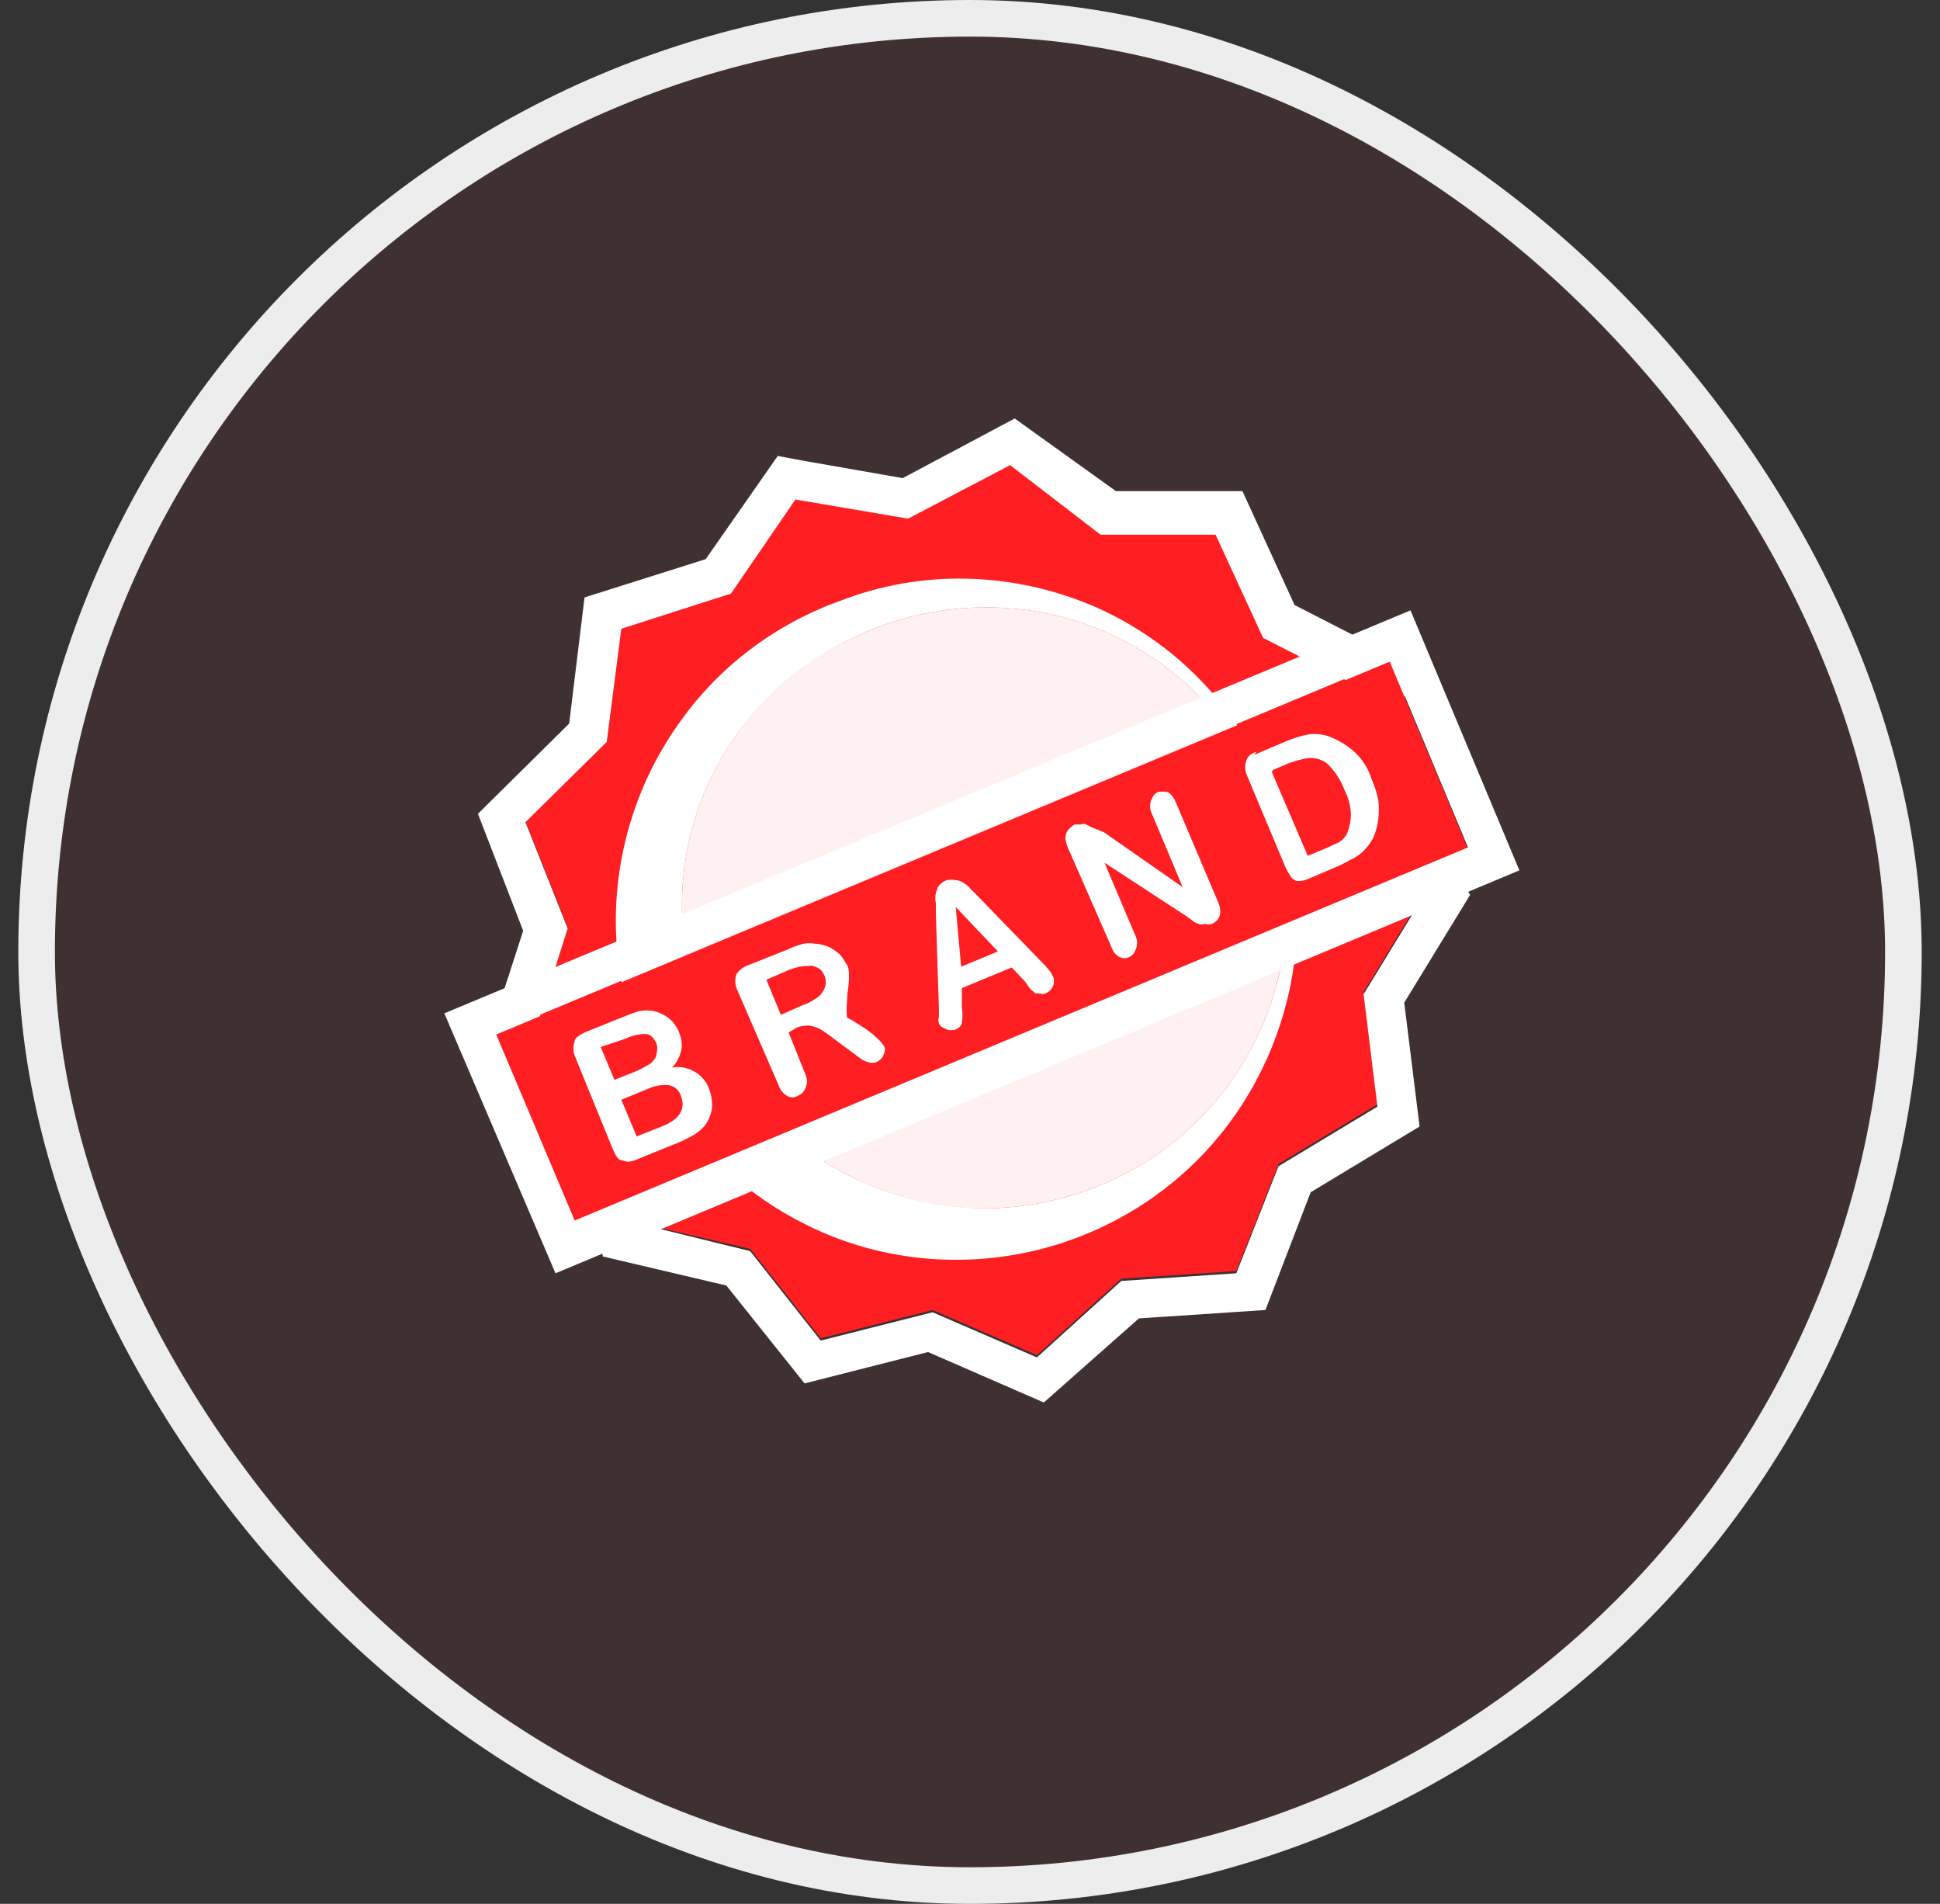
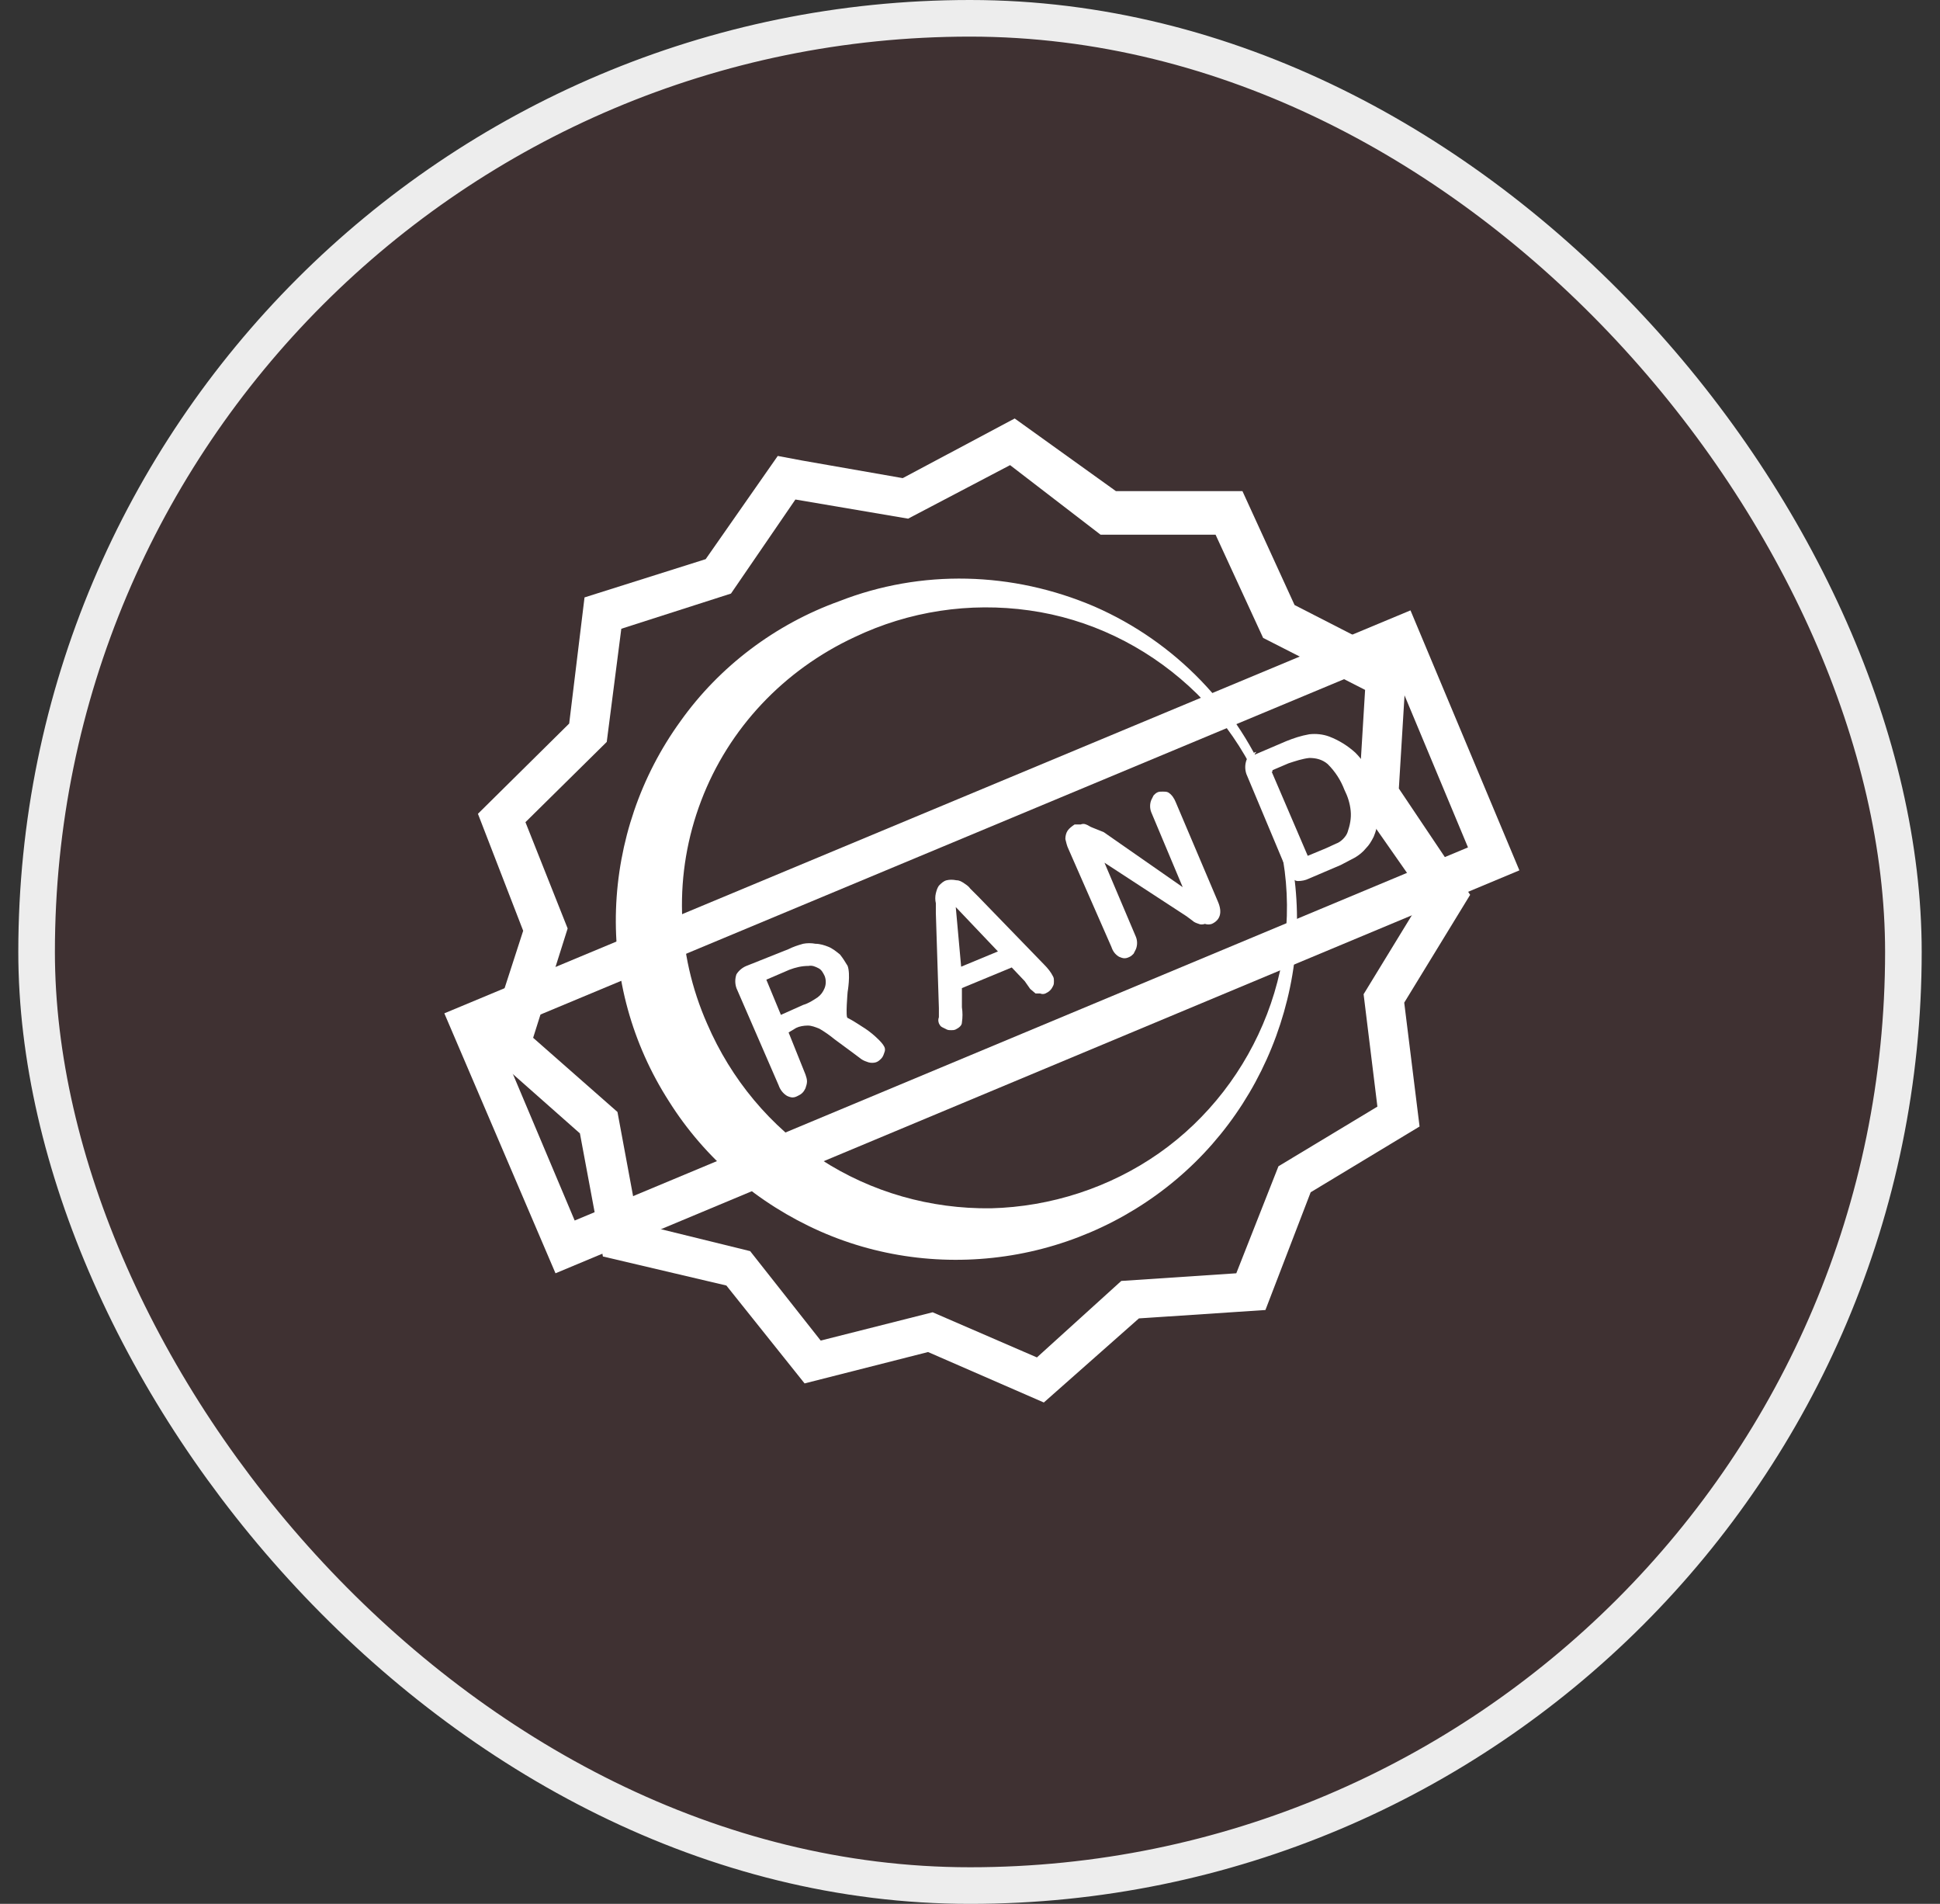
<svg xmlns="http://www.w3.org/2000/svg" width="53" height="52" viewBox="0 0 53 52" fill="none">
  <rect x="0" y="0" width="53" height="52" fill="#333333" stroke="none" />
  <rect x="1" y="0.5" width="51" height="51" rx="25.5" fill="#FF1E22" fill-opacity="0.06" />
  <rect x="1" y="0.5" width="51" height="51" rx="25.5" stroke="#EDEDED" />
  <g clip-path="url(#clip0_2829_1393)">
-     <path fill-rule="evenodd" clip-rule="evenodd" d="M21.731 13.581L24.811 14.103L27.597 12.641L30.069 14.541H33.211L34.51 17.361L37.296 18.781L37.108 21.872L38.889 24.419L37.255 27.092L37.632 30.162L34.929 31.791L33.777 34.715L30.635 34.923L28.33 37.012L25.481 35.78L22.423 36.552L20.495 34.109L17.437 33.399L16.871 30.35L14.567 28.324L15.51 25.338L14.357 22.435L16.578 20.222L16.976 17.131L19.972 16.17L21.731 13.581Z" fill="#FF1E22" />
    <path fill-rule="evenodd" clip-rule="evenodd" d="M21.918 12.579L21.248 12.453L19.279 15.272L15.969 16.317L15.55 19.762L13.057 22.227L14.293 25.422L13.245 28.659L15.843 30.956L16.471 34.318L19.844 35.111L21.981 37.785L25.354 36.928L28.517 38.306L31.115 36.009L34.571 35.78L35.807 32.564L38.782 30.768L38.363 27.385L40.164 24.44L38.216 21.537L38.426 18.092L35.367 16.525L33.943 13.414H30.486L27.721 11.43L24.662 13.059L21.918 12.579ZM21.73 13.643L24.809 14.166L27.595 12.704L30.067 14.604H33.209L34.508 17.423L37.294 18.843L37.106 21.934L38.887 24.482L37.253 27.155L37.63 30.225L34.927 31.854L33.775 34.777L30.633 34.986L28.328 37.075L25.479 35.842L22.421 36.615L20.494 34.172L17.435 33.42L16.869 30.371L14.565 28.345L15.508 25.359L14.355 22.456L16.576 20.264L16.974 17.173L19.97 16.212L21.73 13.643Z" fill="white" />
-     <path fill-rule="evenodd" clip-rule="evenodd" d="M23.345 17.402C24.832 16.692 26.487 16.442 28.121 16.672C29.755 16.901 31.264 17.632 32.478 18.739C33.694 19.846 34.552 21.287 34.929 22.895C35.307 24.482 35.202 26.173 34.615 27.698C34.029 29.222 33.002 30.559 31.662 31.498C30.321 32.438 28.708 32.96 27.074 33.002C25.44 33.044 23.806 32.564 22.423 31.666C21.04 30.768 19.972 29.473 19.323 27.969C18.464 26.027 18.401 23.855 19.155 21.871C19.909 19.887 21.418 18.279 23.345 17.402Z" fill="#FFF1F2" />
    <path fill-rule="evenodd" clip-rule="evenodd" d="M22.926 16.421C21.187 17.047 19.658 18.196 18.589 19.7C17.5 21.203 16.892 22.999 16.829 24.837C16.767 26.695 17.269 28.512 18.275 30.079C19.259 31.645 20.705 32.877 22.402 33.629C24.099 34.38 25.984 34.589 27.807 34.255C29.629 33.921 31.326 33.044 32.646 31.749C33.966 30.454 34.866 28.784 35.243 26.967C35.621 25.15 35.432 23.271 34.72 21.558C33.84 19.324 32.101 17.528 29.901 16.567C27.66 15.607 25.167 15.544 22.926 16.421ZM23.345 17.402C24.832 16.692 26.487 16.442 28.121 16.672C29.755 16.901 31.263 17.632 32.478 18.739C33.693 19.846 34.531 21.308 34.929 22.895C35.327 24.482 35.202 26.174 34.615 27.698C34.029 29.222 33.002 30.559 31.661 31.499C30.32 32.438 28.707 32.961 27.073 33.002C25.419 33.023 23.805 32.564 22.423 31.666C21.04 30.768 19.972 29.473 19.322 27.969C18.463 26.027 18.401 23.855 19.155 21.872C19.909 19.888 21.417 18.3 23.345 17.402Z" fill="white" />
-     <path fill-rule="evenodd" clip-rule="evenodd" d="M37.967 18.071L13.541 28.262L15.699 33.378L40.104 23.187L37.967 18.071Z" fill="#FF1E22" />
    <path fill-rule="evenodd" clip-rule="evenodd" d="M41.509 23.772L38.534 16.671L12.139 27.677L15.176 34.777L41.509 23.772ZM37.969 18.029L13.542 28.22L15.7 33.336L40.105 23.145L37.969 18.029Z" fill="white" />
-     <path d="M18.379 31.269L17.352 31.687C17.29 31.707 17.227 31.728 17.164 31.728C17.101 31.728 17.038 31.707 16.975 31.687C16.892 31.687 16.808 31.541 16.745 31.394L15.697 28.826C15.656 28.7 15.656 28.575 15.697 28.45C15.697 28.345 15.823 28.283 15.97 28.199L17.059 27.761C17.206 27.698 17.331 27.656 17.478 27.614C17.604 27.593 17.73 27.593 17.855 27.614C17.96 27.635 18.044 27.677 18.128 27.719C18.211 27.761 18.295 27.823 18.379 27.907C18.442 27.99 18.505 28.074 18.546 28.178C18.609 28.345 18.651 28.512 18.609 28.7C18.567 28.867 18.484 29.034 18.358 29.16C18.567 29.118 18.777 29.16 18.965 29.264C19.154 29.369 19.301 29.536 19.363 29.724C19.447 29.912 19.468 30.12 19.447 30.308C19.405 30.496 19.322 30.684 19.196 30.809C19.112 30.893 19.007 30.977 18.882 31.039C18.714 31.123 18.567 31.206 18.379 31.269ZM17.688 29.744L16.975 30.037L17.394 31.039L18.128 30.747C18.567 30.559 18.735 30.287 18.609 29.953C18.588 29.87 18.546 29.807 18.484 29.744C18.421 29.682 18.358 29.661 18.274 29.64C18.065 29.619 17.876 29.661 17.688 29.744ZM16.41 28.596L16.787 29.494L17.415 29.243C17.541 29.181 17.667 29.118 17.792 29.034C17.834 28.993 17.855 28.951 17.897 28.909C17.918 28.867 17.939 28.805 17.939 28.763C17.96 28.68 17.96 28.596 17.939 28.512C17.855 28.324 17.75 28.241 17.625 28.241C17.415 28.241 17.227 28.303 17.038 28.387L16.41 28.596Z" fill="white" />
    <path d="M21.753 28.074L21.544 28.199L22.005 29.348C22.026 29.41 22.047 29.473 22.047 29.536C22.047 29.598 22.026 29.661 22.005 29.724C21.984 29.765 21.963 29.807 21.921 29.849C21.879 29.891 21.837 29.911 21.795 29.932C21.753 29.953 21.711 29.974 21.649 29.974C21.607 29.974 21.544 29.953 21.502 29.932C21.397 29.87 21.313 29.765 21.271 29.64L20.119 26.988C20.077 26.863 20.077 26.737 20.119 26.612C20.182 26.508 20.287 26.424 20.392 26.382L21.544 25.923C21.669 25.86 21.795 25.818 21.942 25.777C22.047 25.756 22.172 25.756 22.277 25.777C22.403 25.777 22.528 25.818 22.633 25.86C22.738 25.902 22.843 25.985 22.947 26.069C23.031 26.173 23.094 26.278 23.157 26.382C23.241 26.612 23.157 27.092 23.157 27.092C23.157 27.092 23.094 27.802 23.157 27.802C23.324 27.886 23.471 27.99 23.639 28.095C23.764 28.178 23.89 28.283 23.995 28.387C24.058 28.45 24.12 28.512 24.162 28.596C24.183 28.638 24.183 28.7 24.162 28.742C24.142 28.805 24.12 28.867 24.079 28.909C24.037 28.951 23.995 28.993 23.932 29.014C23.869 29.034 23.785 29.034 23.723 29.014C23.66 28.993 23.597 28.972 23.534 28.93L23.283 28.742L22.801 28.387C22.675 28.283 22.528 28.178 22.382 28.095C22.277 28.053 22.172 28.011 22.068 28.011C21.963 28.011 21.837 28.032 21.753 28.074ZM21.565 26.487L20.936 26.758L21.334 27.719L21.942 27.447C22.088 27.405 22.214 27.322 22.34 27.238C22.424 27.176 22.486 27.092 22.528 26.988C22.57 26.883 22.57 26.758 22.528 26.654C22.486 26.57 22.445 26.487 22.361 26.445C22.277 26.403 22.193 26.361 22.088 26.382C21.9 26.382 21.732 26.424 21.565 26.487Z" fill="white" />
    <path d="M27.997 26.8L27.64 26.424L26.279 26.988V27.51C26.3 27.656 26.3 27.782 26.279 27.928C26.279 28.011 26.195 28.074 26.111 28.116C26.069 28.137 26.027 28.137 25.985 28.137C25.944 28.137 25.902 28.137 25.86 28.116C25.818 28.095 25.776 28.074 25.734 28.053C25.692 28.032 25.671 27.99 25.65 27.949C25.629 27.886 25.629 27.844 25.65 27.782C25.65 27.698 25.65 27.614 25.65 27.531L25.567 24.941V24.67C25.546 24.586 25.546 24.482 25.567 24.398C25.587 24.315 25.608 24.252 25.65 24.19C25.713 24.127 25.776 24.064 25.86 24.043C25.944 24.023 26.027 24.023 26.132 24.043C26.216 24.043 26.279 24.085 26.342 24.127C26.404 24.169 26.467 24.21 26.509 24.273L26.719 24.482L28.52 26.34C28.625 26.445 28.709 26.549 28.772 26.675C28.793 26.716 28.793 26.758 28.793 26.8C28.793 26.842 28.793 26.884 28.772 26.925C28.751 26.967 28.73 27.009 28.688 27.05C28.646 27.092 28.604 27.113 28.562 27.134C28.52 27.155 28.457 27.155 28.416 27.134C28.374 27.134 28.332 27.134 28.29 27.134L28.143 27.009L27.997 26.8ZM26.258 26.403L27.263 25.986L26.111 24.774L26.258 26.403Z" fill="white" />
    <path d="M30.153 22.728L32.311 24.231L31.452 22.185C31.41 22.08 31.41 21.955 31.452 21.851C31.473 21.809 31.494 21.767 31.515 21.725C31.556 21.683 31.577 21.663 31.619 21.642C31.661 21.621 31.703 21.621 31.766 21.621C31.808 21.621 31.871 21.621 31.913 21.642C32.017 21.704 32.08 21.809 32.122 21.913L33.274 24.628C33.4 24.92 33.337 25.129 33.107 25.234C33.044 25.255 32.981 25.255 32.918 25.234C32.855 25.255 32.792 25.255 32.751 25.234C32.688 25.213 32.625 25.192 32.583 25.15L32.415 25.025L30.174 23.563L31.033 25.589C31.075 25.693 31.075 25.818 31.033 25.923C31.012 25.965 30.991 26.006 30.97 26.048C30.928 26.09 30.907 26.111 30.865 26.132C30.823 26.152 30.781 26.173 30.718 26.173C30.677 26.173 30.614 26.152 30.572 26.132C30.467 26.069 30.404 25.985 30.362 25.86L29.189 23.187C29.147 23.104 29.126 22.999 29.105 22.916C29.105 22.832 29.126 22.748 29.168 22.686C29.21 22.623 29.294 22.561 29.357 22.519H29.524C29.566 22.498 29.629 22.498 29.671 22.519C29.734 22.54 29.776 22.581 29.839 22.602L30.153 22.728Z" fill="white" />
    <path d="M34.261 20.619L35.14 20.243C35.35 20.159 35.538 20.096 35.769 20.055C35.957 20.034 36.146 20.055 36.313 20.117C36.586 20.222 36.816 20.368 37.026 20.556C37.235 20.765 37.382 20.994 37.466 21.266C37.549 21.454 37.612 21.642 37.654 21.851C37.675 22.018 37.675 22.206 37.654 22.373C37.633 22.54 37.591 22.707 37.529 22.853C37.466 22.978 37.403 23.083 37.319 23.166C37.235 23.271 37.13 23.354 37.026 23.417L36.628 23.626L35.748 24.002C35.664 24.043 35.559 24.064 35.455 24.064C35.413 24.064 35.371 24.043 35.35 24.023C35.308 24.002 35.287 23.981 35.266 23.939C35.203 23.855 35.161 23.772 35.119 23.688L34.051 21.141C34.009 21.015 34.009 20.89 34.051 20.765C34.072 20.702 34.114 20.66 34.156 20.619C34.198 20.577 34.261 20.556 34.323 20.535L34.261 20.619ZM34.742 21.078L35.727 23.375L36.23 23.166L36.502 23.041C36.565 23.02 36.628 22.978 36.691 22.916C36.753 22.853 36.795 22.79 36.816 22.728C36.879 22.54 36.921 22.352 36.9 22.143C36.879 21.934 36.816 21.746 36.732 21.579C36.628 21.308 36.481 21.078 36.272 20.869C36.125 20.744 35.957 20.702 35.769 20.702C35.58 20.723 35.392 20.786 35.203 20.848L34.763 21.036V21.078H34.742Z" fill="white" />
  </g>
  <defs>
    <clipPath id="clip0_2829_1393">
      <rect width="30" height="30" fill="white" transform="translate(11.5 11)" />
    </clipPath>
  </defs>
</svg>